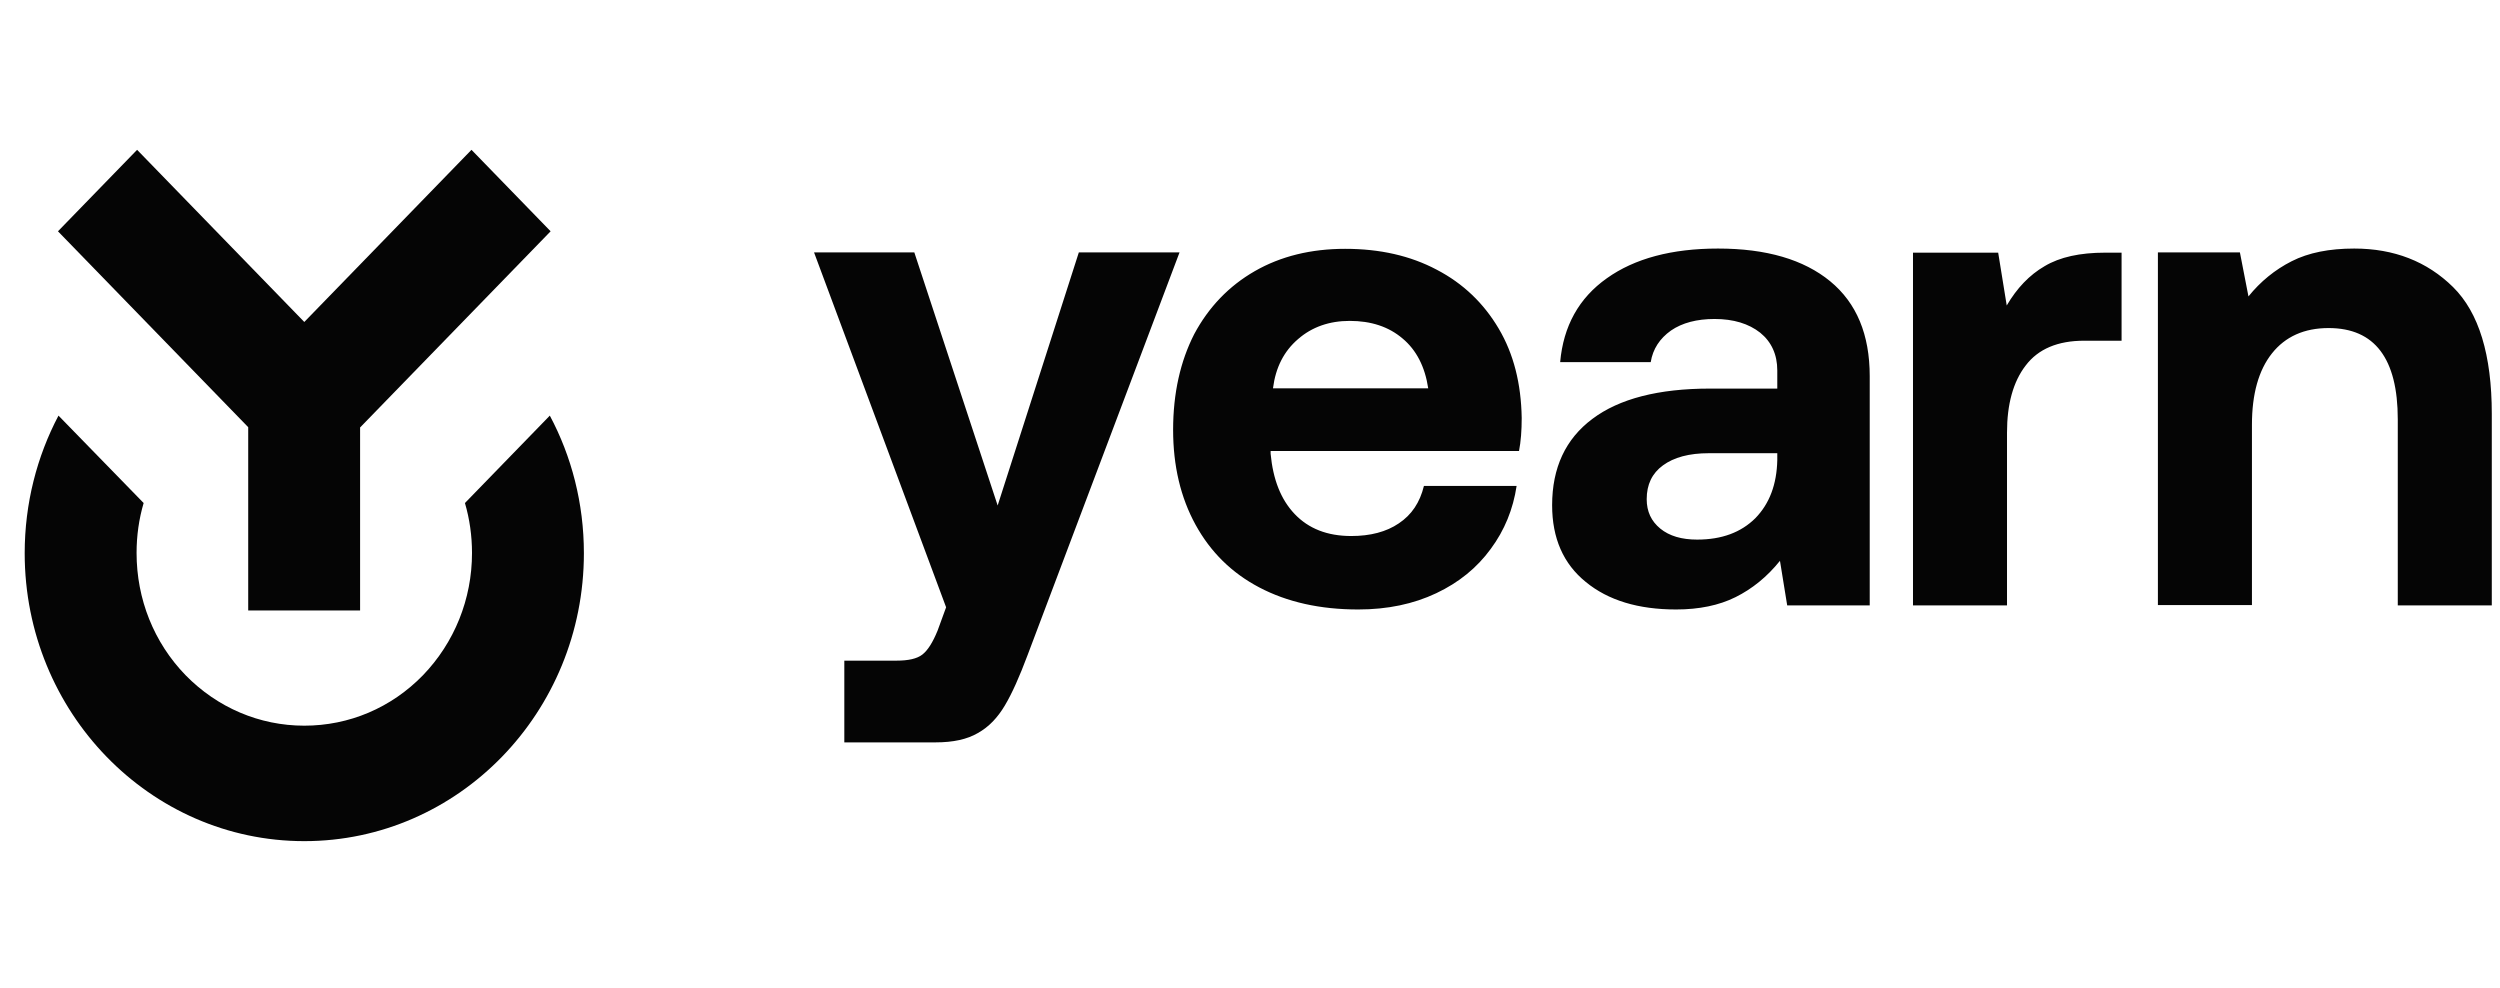
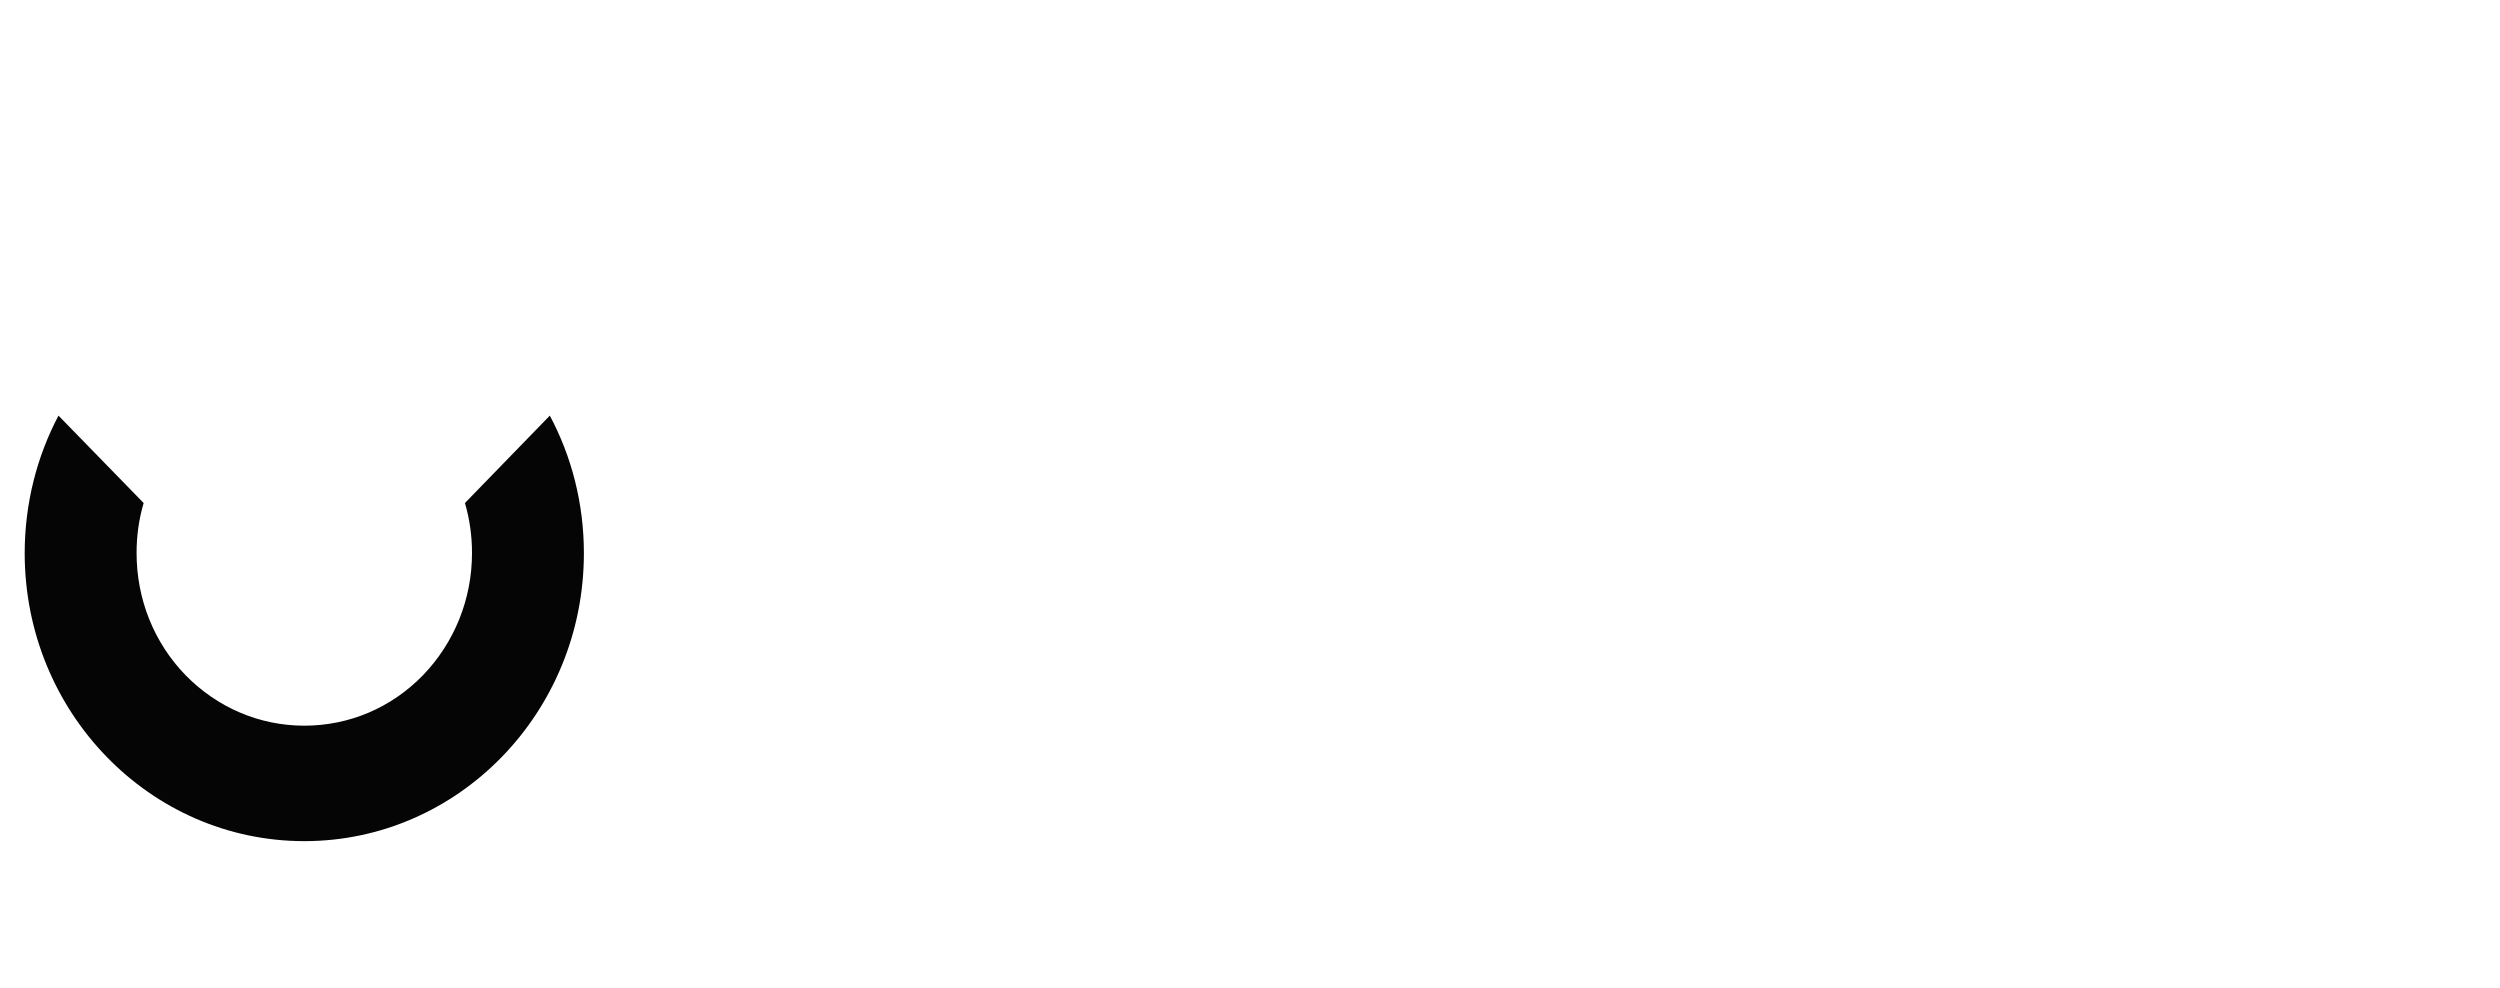
<svg xmlns="http://www.w3.org/2000/svg" width="81" height="32" viewBox="0 0 81 32" fill="none">
-   <path d="M76.277 8.053C75.472 8.053 74.797 8.186 74.252 8.463C73.707 8.739 73.239 9.122 72.85 9.604L72.573 8.178H69.916V19.605H72.963V13.758C72.963 12.768 73.179 11.993 73.612 11.449C74.044 10.905 74.659 10.629 75.446 10.629C76.943 10.629 77.688 11.618 77.688 13.588V19.614H80.734V13.41C80.734 11.502 80.318 10.13 79.479 9.301C78.639 8.472 77.566 8.053 76.277 8.053ZM68.212 8.186C67.389 8.186 66.74 8.329 66.247 8.623C65.754 8.908 65.347 9.336 65.018 9.898L64.741 8.186H61.981V19.614H65.027V14.016C65.027 13.098 65.226 12.367 65.633 11.841C66.039 11.306 66.671 11.039 67.528 11.039H68.739V8.186H68.212ZM54.988 17.483C54.486 17.483 54.088 17.367 53.794 17.127C53.5 16.886 53.353 16.574 53.353 16.173C53.353 15.701 53.526 15.335 53.881 15.077C54.235 14.818 54.729 14.684 55.36 14.684H57.584V14.907C57.567 15.692 57.334 16.316 56.875 16.788C56.407 17.252 55.784 17.483 54.988 17.483ZM55.663 8.053C54.166 8.053 52.963 8.374 52.063 9.015C51.155 9.657 50.653 10.566 50.549 11.734H53.483C53.552 11.306 53.777 10.967 54.14 10.709C54.504 10.459 54.98 10.335 55.551 10.335C56.165 10.335 56.658 10.486 57.031 10.78C57.394 11.075 57.584 11.485 57.584 12.002V12.59H55.404C53.733 12.59 52.461 12.92 51.596 13.57C50.722 14.221 50.289 15.157 50.289 16.369C50.289 17.439 50.653 18.268 51.38 18.856C52.106 19.453 53.084 19.747 54.305 19.747C55.049 19.747 55.698 19.614 56.234 19.346C56.771 19.079 57.256 18.687 57.671 18.17L57.905 19.614H60.579V12.189C60.579 10.843 60.155 9.818 59.298 9.113C58.441 8.409 57.23 8.053 55.663 8.053ZM41.246 12.572C41.332 11.903 41.601 11.377 42.059 10.985C42.509 10.593 43.072 10.397 43.73 10.397C44.422 10.397 44.993 10.584 45.443 10.967C45.893 11.342 46.17 11.886 46.274 12.581H41.246V12.572ZM38.009 13.927C38.009 15.095 38.252 16.12 38.736 17.002C39.221 17.884 39.904 18.562 40.804 19.034C41.705 19.507 42.769 19.747 44.006 19.747C44.958 19.747 45.798 19.569 46.533 19.221C47.269 18.874 47.857 18.393 48.299 17.786C48.749 17.18 49.026 16.494 49.138 15.745H46.135C46.005 16.28 45.737 16.681 45.322 16.957C44.915 17.234 44.396 17.367 43.781 17.367C43.003 17.367 42.397 17.127 41.947 16.654C41.497 16.182 41.246 15.531 41.168 14.702V14.613H49.216C49.277 14.301 49.303 13.945 49.303 13.543C49.285 12.429 49.043 11.467 48.558 10.647C48.074 9.827 47.407 9.185 46.551 8.739C45.694 8.284 44.707 8.062 43.582 8.062C42.475 8.062 41.497 8.302 40.657 8.784C39.818 9.265 39.16 9.951 38.693 10.825C38.243 11.707 38.009 12.741 38.009 13.927ZM26.378 8.186L30.654 19.676L30.377 20.434C30.221 20.817 30.056 21.076 29.883 21.209C29.71 21.343 29.433 21.405 29.044 21.405H27.356V24.053H30.316C30.878 24.053 31.337 23.955 31.683 23.75C32.038 23.554 32.324 23.25 32.557 22.858C32.791 22.466 33.033 21.922 33.293 21.227L38.217 8.178H34.954L32.324 16.378L29.624 8.178H26.378V8.186Z" fill="#050505" />
  <path d="M17.814 13.466C18.519 14.786 18.918 16.307 18.918 17.924C18.918 23.074 14.86 27.253 9.859 27.253C4.858 27.253 0.8 23.074 0.8 17.924C0.8 16.307 1.199 14.786 1.895 13.466L4.654 16.298C4.502 16.814 4.425 17.356 4.425 17.916C4.425 19.411 4.986 20.819 6.013 21.877C7.04 22.926 8.407 23.512 9.859 23.512C11.311 23.512 12.678 22.934 13.705 21.877C14.724 20.819 15.293 19.411 15.293 17.916C15.293 17.365 15.216 16.814 15.064 16.298L17.814 13.466Z" fill="#050505" />
-   <path d="M17.84 7.494L11.667 13.85V19.778H8.042V13.841L1.878 7.494L4.442 4.854L9.859 10.432L15.276 4.854L17.84 7.494Z" fill="#050505" />
</svg>